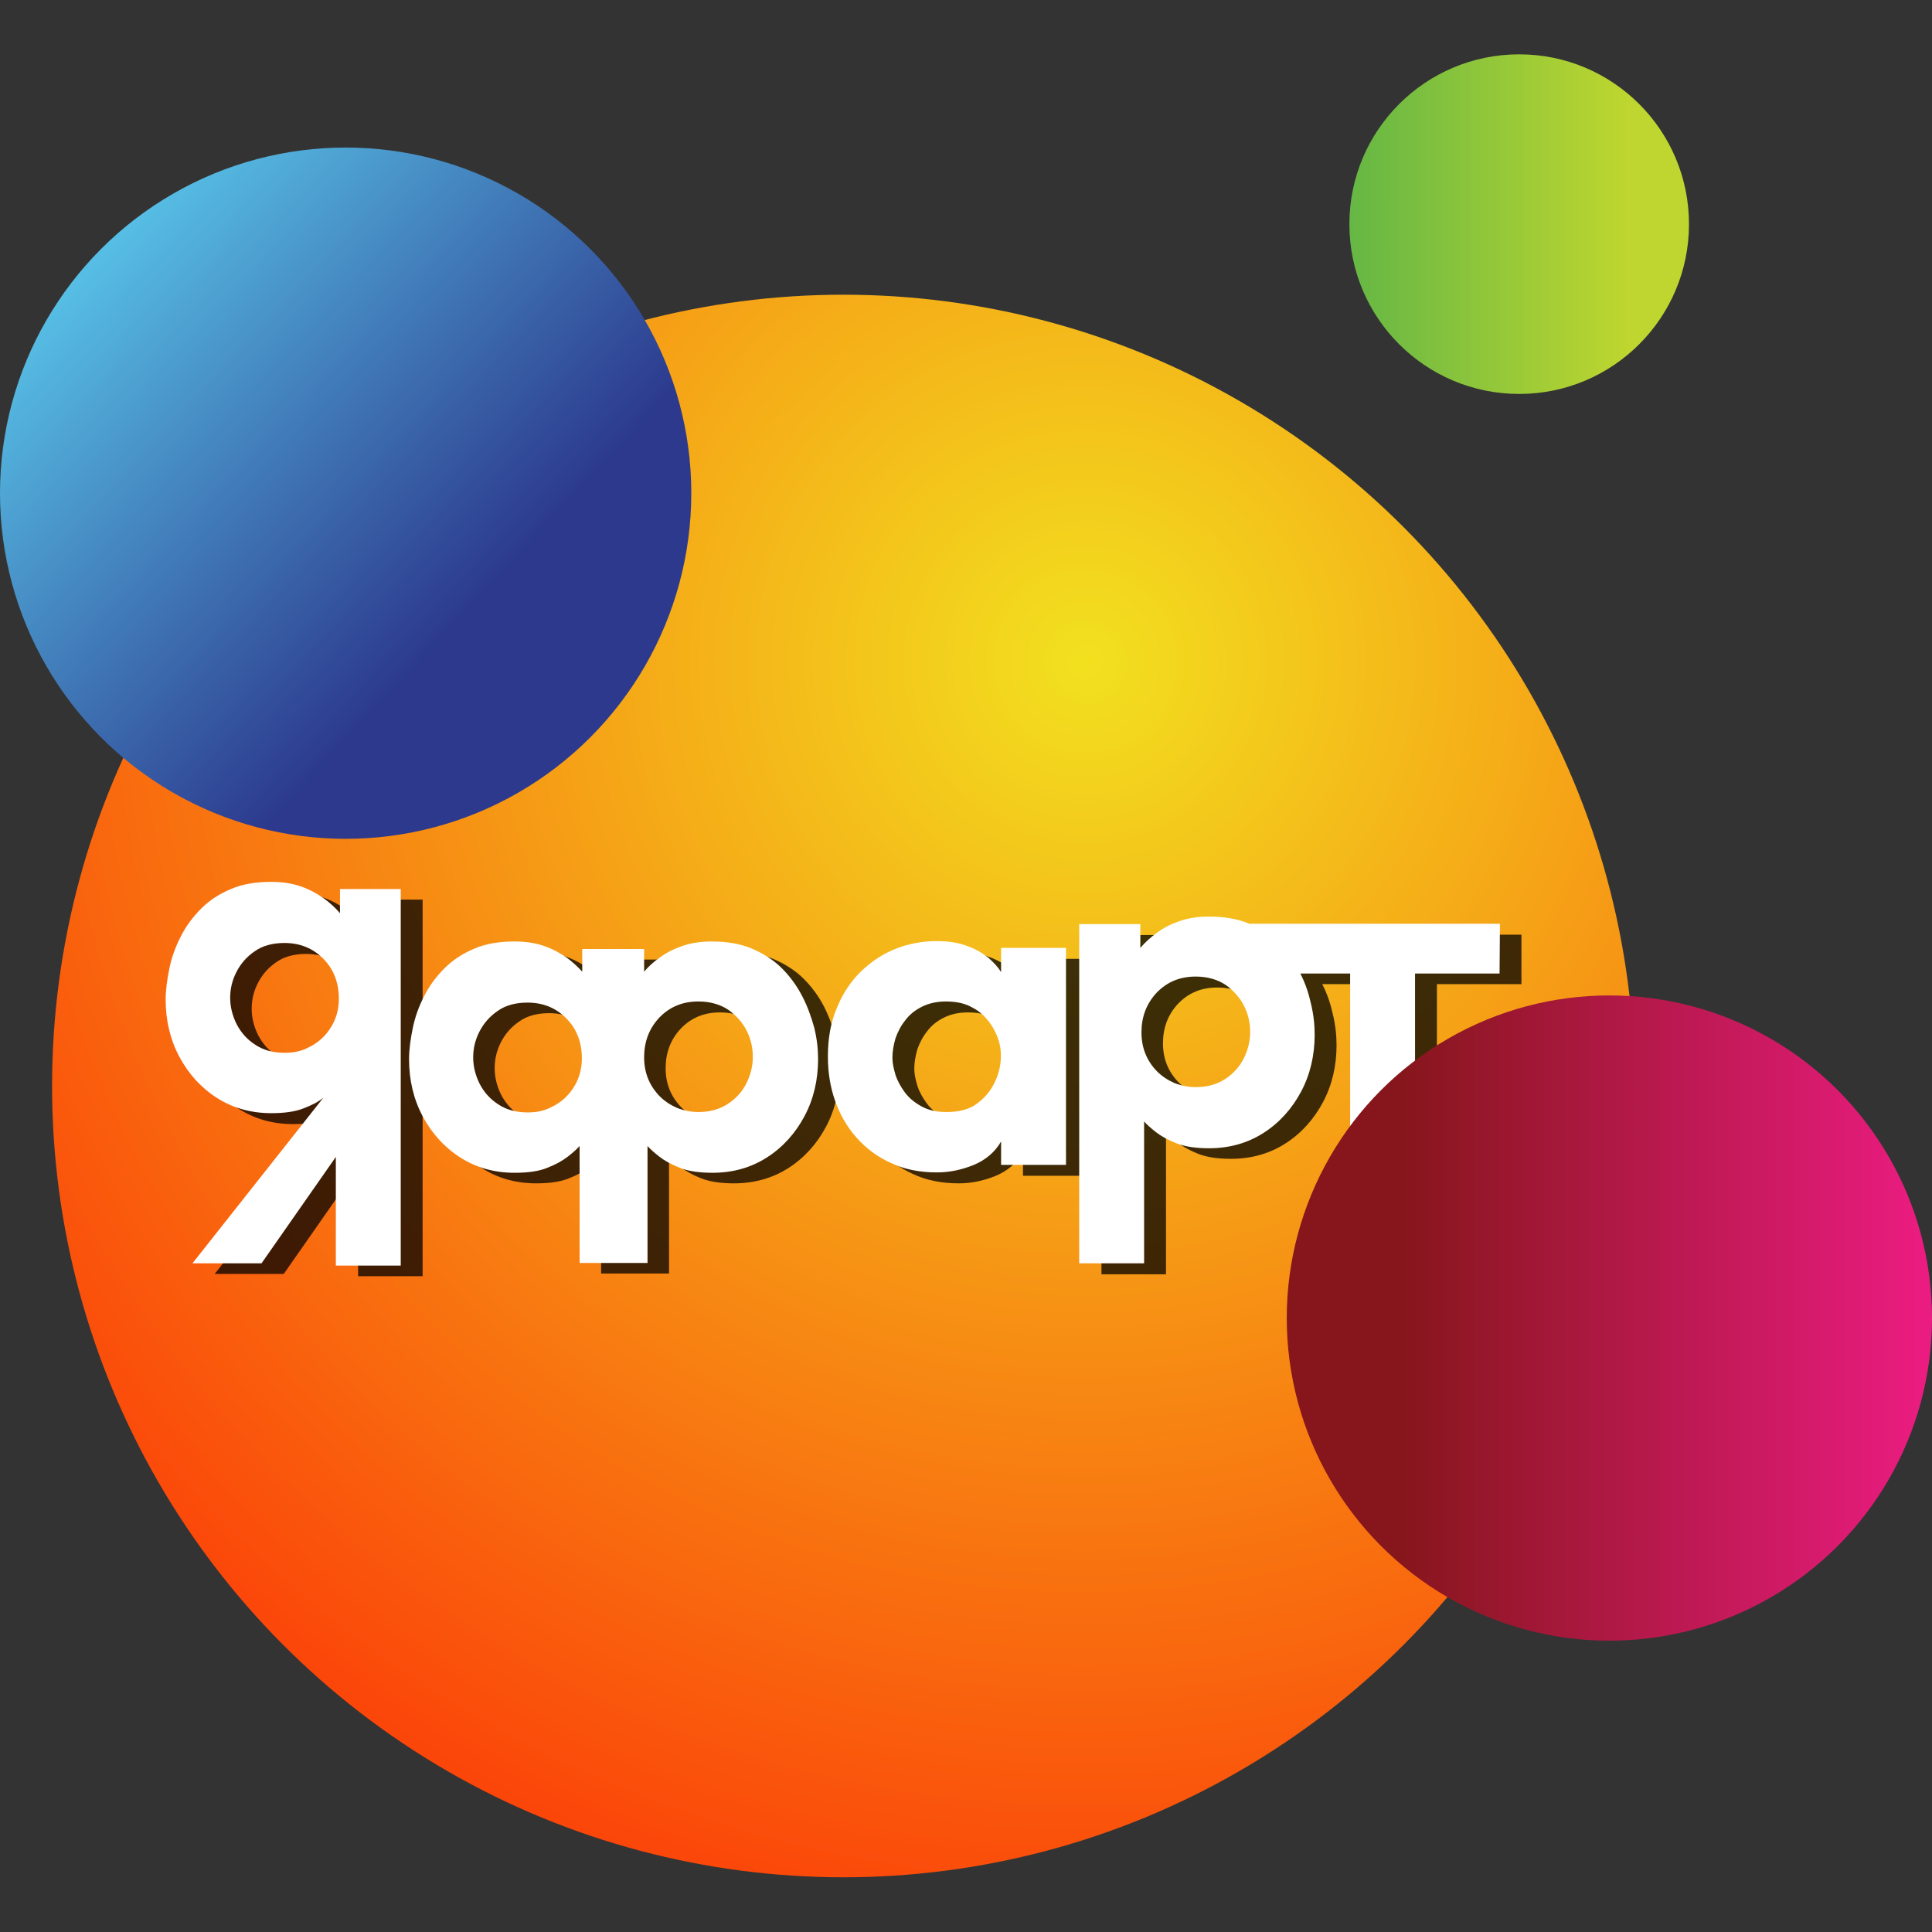
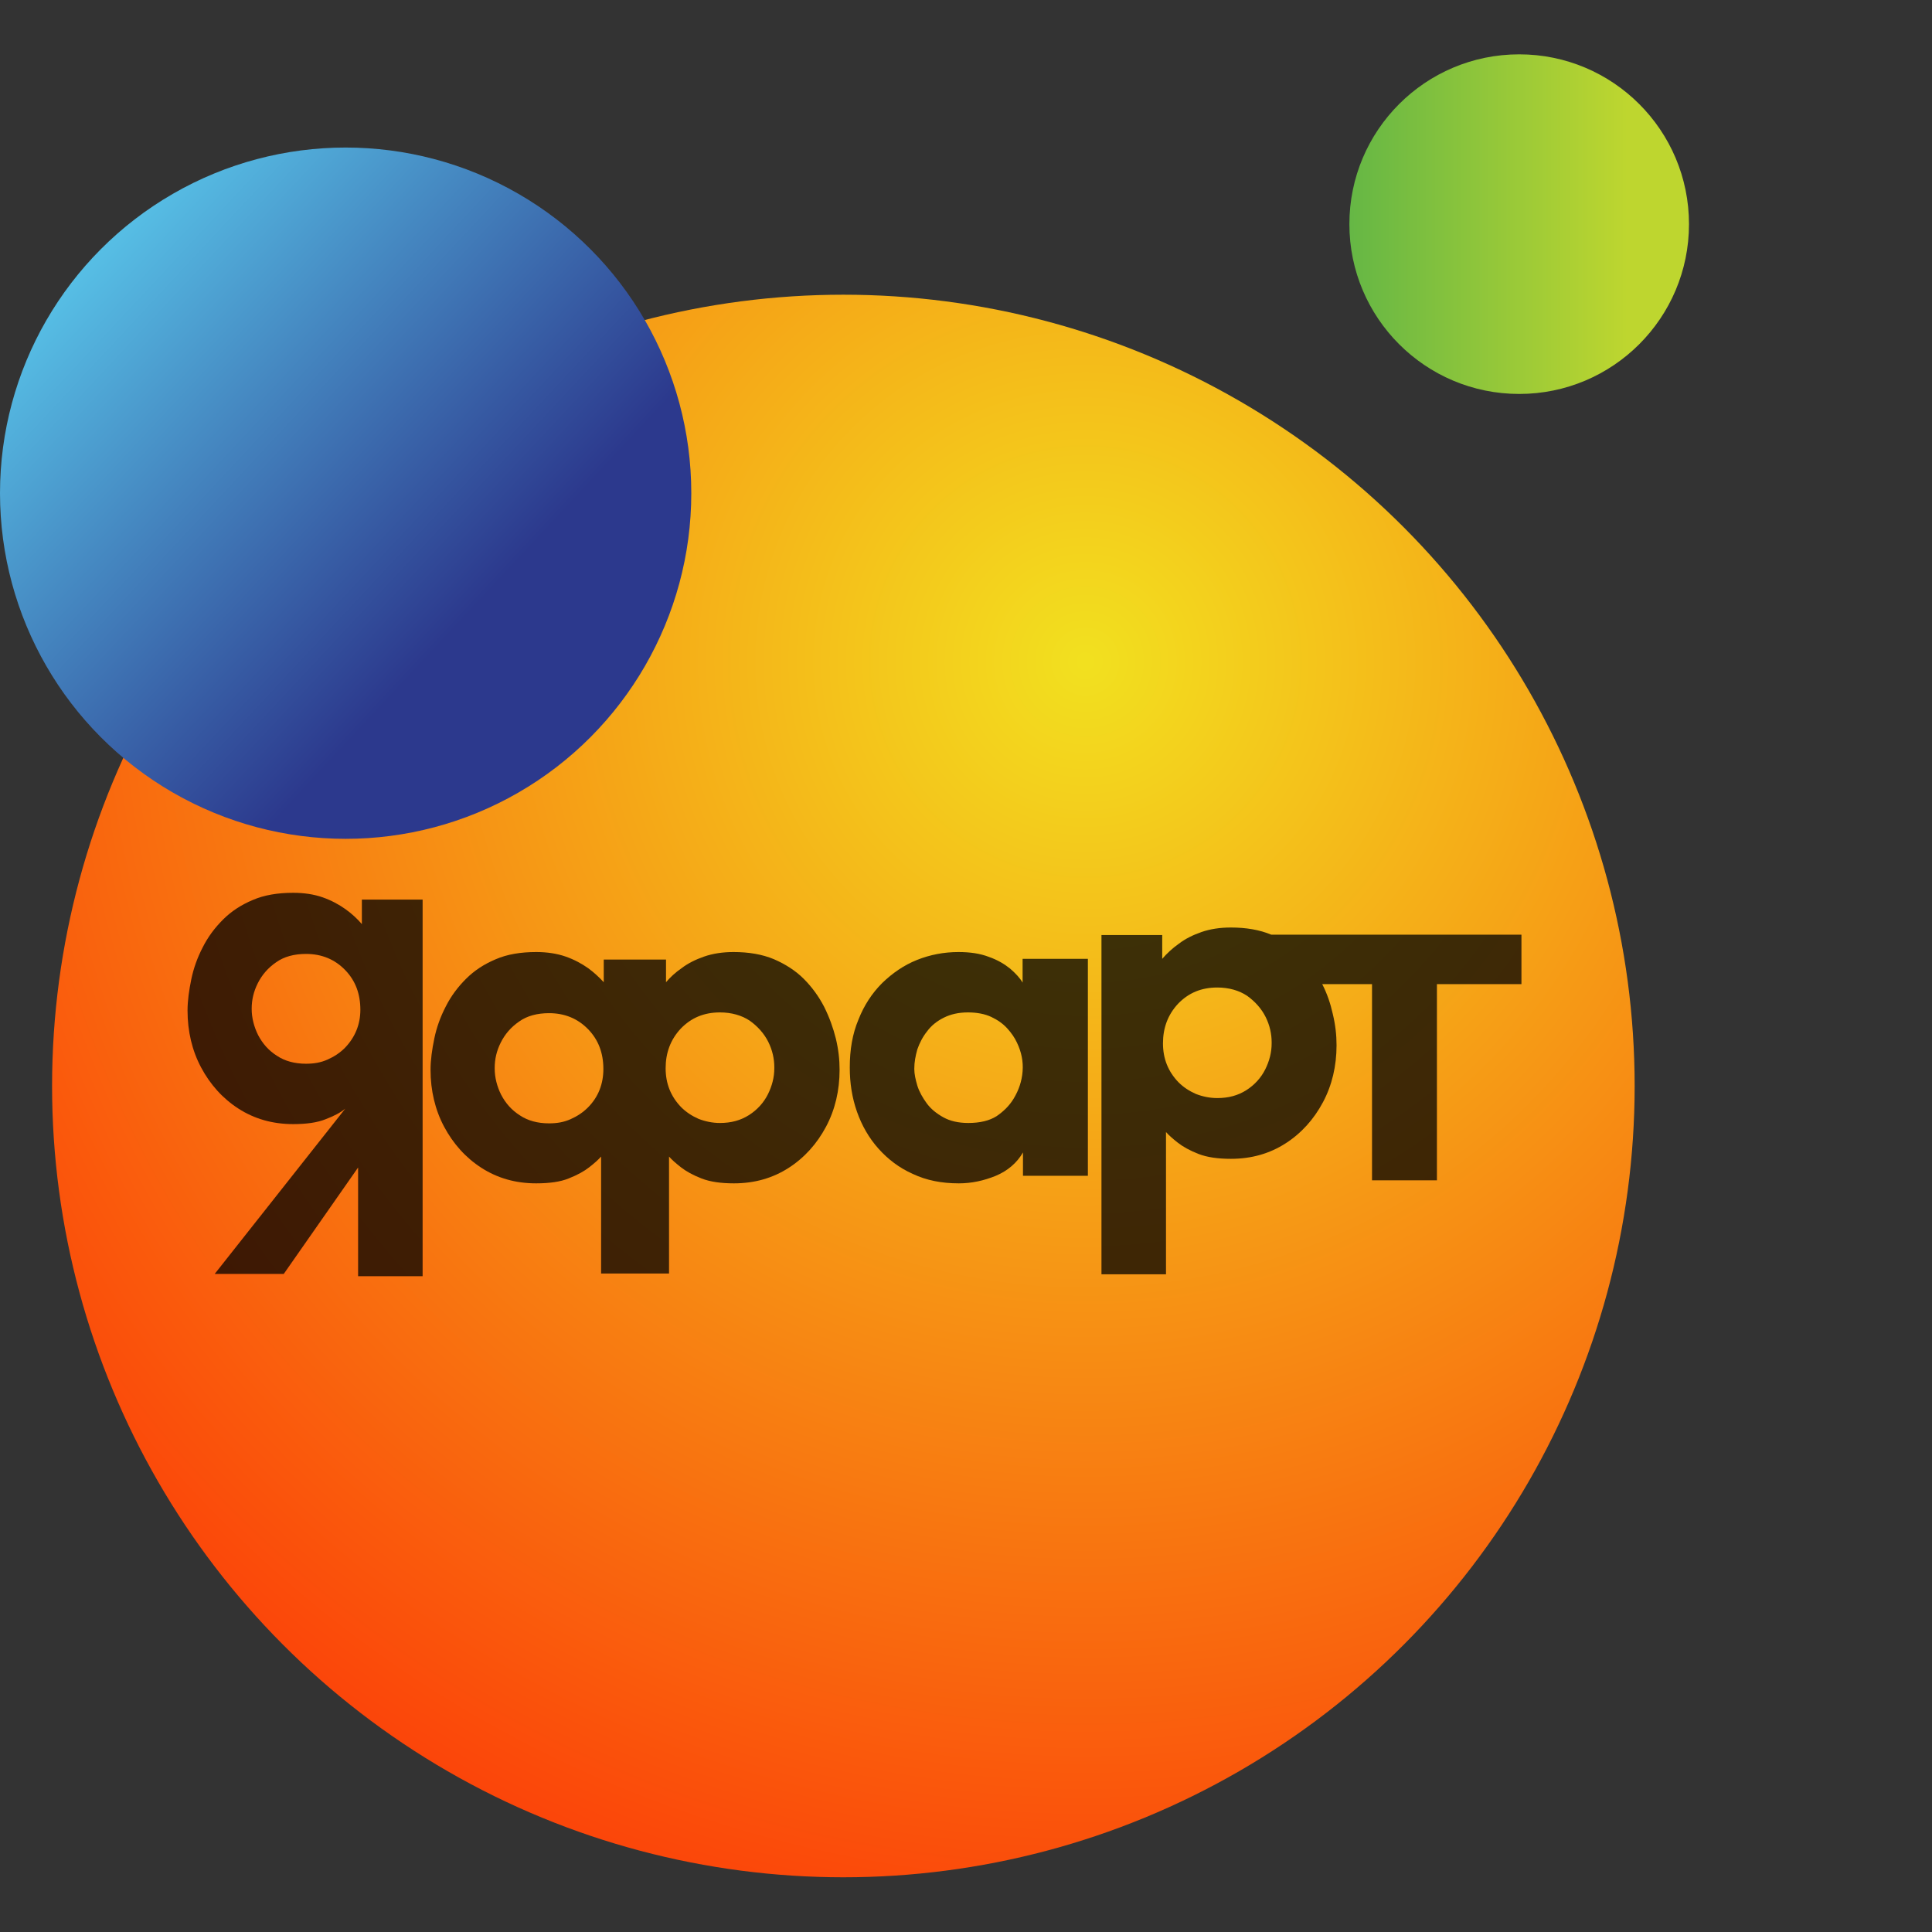
<svg xmlns="http://www.w3.org/2000/svg" version="1.1" id="Layer_1" x="0px" y="0px" viewBox="0 0 512 512" style="enable-background:new 0 0 512 512;" xml:space="preserve">
  <rect x="0" y="0" width="512" height="512" fill="#333333" stroke="none" />
  <style type="text/css">
	.st0{fill:url(#SVGID_1_);}
	.st1{fill:url(#SVGID_00000011020765882386520480000017362085810749172617_);}
	.st2{fill:url(#SVGID_00000113335169476226371360000007062169747056014216_);}
	.st3{opacity:0.75;}
	.st4{fill:#FFFFFF;}
	.st5{fill:url(#SVGID_00000000198439324601115270000006093361908376851632_);}
</style>
  <g>
    <radialGradient id="SVGID_1_" cx="287.641" cy="175.323" r="487.366" gradientUnits="userSpaceOnUse">
      <stop offset="2.702703e-03" style="stop-color:#F2E01F" />
      <stop offset="1" style="stop-color:#FF0100" />
    </radialGradient>
    <circle class="st0" cx="223.5" cy="287.8" r="209.7" />
    <linearGradient id="SVGID_00000047778492595938748320000014733288554477981590_" gradientUnits="userSpaceOnUse" x1="357.636" y1="454.572" x2="447.593" y2="454.572" gradientTransform="matrix(1 0 0 -1 0 514)">
      <stop offset="0" style="stop-color:#65B745" />
      <stop offset="0.819" style="stop-color:#BED62F" />
    </linearGradient>
    <circle style="fill:url(#SVGID_00000047778492595938748320000014733288554477981590_);" cx="402.6" cy="59.4" r="45" />
    <linearGradient id="SVGID_00000101800771840934675120000013058745614686256540_" gradientUnits="userSpaceOnUse" x1="-789.259" y1="-2117.846" x2="-965.233" y2="-2255.865" gradientTransform="matrix(0.996 8.540000e-02 -8.540000e-02 0.996 760.128 2366.922)">
      <stop offset="0.184" style="stop-color:#2C398D" />
      <stop offset="0.819" style="stop-color:#58C3E8" />
    </linearGradient>
    <circle style="fill:url(#SVGID_00000101800771840934675120000013058745614686256540_);" cx="91.6" cy="130.7" r="91.6" />
    <g>
      <g class="st3">
        <g>
          <path d="M95.9,244.9c-1.2-1.4-2.7-2.8-4.4-4c-1.7-1.2-3.7-2.3-6-3.1c-2.3-0.8-4.9-1.2-7.8-1.2c-4.1,0-7.7,0.6-10.7,1.9      c-3.1,1.3-5.7,3-7.9,5.2c-2.2,2.2-4,4.6-5.4,7.4c-1.4,2.7-2.4,5.5-3,8.4c-0.6,2.9-1,5.7-1,8.3c0,5.5,1.2,10.6,3.6,15.1      c2.4,4.5,5.7,8.2,9.9,10.9c4.2,2.7,9,4.1,14.5,4.1c3.5,0,6.4-0.4,8.6-1.3c2.1-0.8,3.9-1.7,5.2-2.8l-34.6,43.8h18.3l19.7-28.2      v28.8H112v-99.8H95.9V244.9z M91.4,277.7c-1.3,1.3-2.8,2.3-4.6,3.1c-1.8,0.8-3.6,1.1-5.7,1.1c-3,0-5.6-0.7-7.7-2.1      c-2.2-1.4-3.8-3.2-5-5.5c-1.1-2.2-1.7-4.6-1.7-6.9v-0.1c0-2.3,0.5-4.5,1.6-6.7c1.1-2.2,2.7-4.1,4.9-5.6c2.1-1.5,4.8-2.2,7.9-2.2      c4.1,0,7.6,1.4,10.4,4.3c2.7,2.8,4,6.3,4,10.5C95.5,271.5,94.1,274.9,91.4,277.7z" />
          <path d="M218.4,266.8c-1.4-2.7-3.2-5.2-5.4-7.4c-2.2-2.2-4.9-3.9-7.9-5.2c-3.1-1.3-6.7-1.9-10.7-1.9c-2.9,0-5.5,0.4-7.8,1.2      c-2.3,0.8-4.3,1.8-6,3.1c-1.6,1.1-3,2.4-4.1,3.7v-6h-0.3h-15.8H160v6c-1.2-1.3-2.6-2.6-4.1-3.7c-1.7-1.2-3.7-2.3-6-3.1      c-2.3-0.8-4.9-1.2-7.8-1.2c-4.1,0-7.7,0.6-10.7,1.9c-3.1,1.3-5.7,3-7.9,5.2c-2.2,2.2-4,4.6-5.4,7.4c-1.4,2.7-2.4,5.5-3,8.4      c-0.6,2.9-1,5.7-1,8.3c0,5.5,1.2,10.6,3.6,15.1c2.4,4.5,5.7,8.2,9.9,10.9c4.2,2.7,9,4.1,14.5,4.1c3.5,0,6.4-0.4,8.6-1.3      c2.3-0.9,4.1-1.9,5.5-3c1.4-1.1,2.4-2,3.1-2.8v5.2v25.8h0.8h16.4h0.8v-25.8v-5.2c0.7,0.8,1.7,1.7,3.1,2.8c1.4,1.1,3.2,2.1,5.5,3      c2.3,0.9,5.2,1.3,8.6,1.3c5.5,0,10.3-1.4,14.5-4.1c4.2-2.7,7.5-6.4,9.9-10.9c2.4-4.5,3.6-9.6,3.6-15.1c0-2.7-0.3-5.4-1-8.3      C220.8,272.4,219.8,269.6,218.4,266.8z M155.8,293.5c-1.3,1.3-2.8,2.3-4.6,3.1c-1.8,0.8-3.6,1.1-5.7,1.1c-3,0-5.6-0.7-7.7-2.1      c-2.2-1.4-3.8-3.2-5-5.5c-1.1-2.2-1.7-4.6-1.7-6.9V283c0-2.3,0.5-4.5,1.6-6.7c1.1-2.2,2.7-4.1,4.9-5.6c2.1-1.5,4.8-2.2,7.9-2.2      c4.1,0,7.6,1.4,10.4,4.3c2.7,2.8,4,6.3,4,10.5C159.9,287.2,158.6,290.7,155.8,293.5z M205.2,283.1c0,2.4-0.6,4.7-1.7,6.9      c-1.1,2.2-2.8,4.1-5,5.5c-2.2,1.4-4.7,2.1-7.7,2.1c-2,0-3.9-0.4-5.7-1.1c-1.8-0.8-3.3-1.8-4.6-3.1c-2.7-2.8-4.1-6.2-4.1-10.3      c0-4.1,1.3-7.6,4-10.5c2.8-2.9,6.2-4.3,10.4-4.3c3.1,0,5.8,0.8,7.9,2.2c2.1,1.5,3.8,3.4,4.9,5.6c1.1,2.2,1.6,4.5,1.6,6.7V283.1z      " />
          <path d="M403.2,247.7H337c0,0,0,0-0.1,0c-3.1-1.3-6.7-1.9-10.7-1.9c-2.9,0-5.5,0.4-7.8,1.2c-2.3,0.8-4.3,1.8-6,3.1      c-1.7,1.2-3.2,2.6-4.4,4v-6.3h-16.1v89.9H309v-32.4V300c0.7,0.8,1.7,1.7,3.1,2.8c1.4,1.1,3.2,2.1,5.5,3c2.3,0.9,5.2,1.3,8.6,1.3      c5.5,0,10.3-1.4,14.5-4.1s7.5-6.4,9.9-10.9c2.4-4.5,3.6-9.6,3.6-15.1c0-2.7-0.3-5.4-1-8.3c-0.6-2.7-1.5-5.4-2.8-7.9h13.2v52      h17.2v-52h22.4L403.2,247.7z M337,276.5c0,2.4-0.6,4.7-1.7,6.9c-1.1,2.2-2.8,4.1-5,5.5c-2.2,1.4-4.7,2.1-7.7,2.1      c-2,0-3.9-0.4-5.7-1.1c-1.8-0.8-3.3-1.8-4.6-3.1c-2.7-2.8-4.1-6.2-4.1-10.3c0-4.1,1.3-7.6,4-10.5c2.8-2.9,6.2-4.3,10.4-4.3      c3.1,0,5.8,0.8,7.9,2.2c2.1,1.5,3.8,3.4,4.9,5.6c1.1,2.2,1.6,4.5,1.6,6.7V276.5z" />
          <path d="M271,260.4c-0.7-1.2-1.8-2.4-3.3-3.7c-1.5-1.2-3.3-2.3-5.6-3.1c-2.3-0.9-5-1.3-8.1-1.3c-3.8,0-7.5,0.7-11,2.1      c-3.5,1.4-6.5,3.5-9.2,6.1c-2.7,2.7-4.8,5.9-6.3,9.7c-1.6,3.8-2.3,8-2.3,12.7c0,4.1,0.6,8,1.9,11.7c1.3,3.7,3.2,7,5.7,9.8      c2.5,2.8,5.5,5.1,9.1,6.7c3.6,1.7,7.6,2.5,12.2,2.5c3.4,0,6.6-0.7,9.8-2c3.1-1.3,5.6-3.4,7.2-6.2v6.2h17.2v-57.5H271V260.4z       M271,283.9c-0.2,2.6-1,5-2.4,7.3c-1.1,1.8-2.6,3.3-4.5,4.6c-1.9,1.2-4.4,1.8-7.5,1.8c-2.6,0-4.8-0.5-6.6-1.5      c-1.8-1-3.3-2.2-4.4-3.7c-1.1-1.5-2-3.1-2.5-4.7c-0.5-1.7-0.8-3.1-0.8-4.4v-0.1c0-1.7,0.3-3.3,0.8-5.1c0.6-1.7,1.4-3.3,2.6-4.8      c1.1-1.5,2.6-2.7,4.4-3.6c1.8-0.9,3.9-1.4,6.4-1.4c2.4,0,4.5,0.4,6.2,1.2c1.7,0.8,3.1,1.8,4.2,3c1.1,1.2,2,2.5,2.6,3.8      C270.7,278.8,271.2,281.3,271,283.9z" />
        </g>
      </g>
      <g>
        <g>
-           <path class="st4" d="M90.1,242c-1.2-1.4-2.7-2.8-4.4-4c-1.7-1.2-3.7-2.3-6-3.1c-2.3-0.8-4.9-1.2-7.8-1.2      c-4.1,0-7.7,0.6-10.7,1.9c-3.1,1.3-5.7,3-7.9,5.2c-2.2,2.2-4,4.6-5.4,7.4c-1.4,2.7-2.4,5.5-3,8.4c-0.6,2.9-1,5.7-1,8.3      c0,5.5,1.2,10.6,3.6,15.1c2.4,4.5,5.7,8.2,9.9,10.9c4.2,2.7,9,4.1,14.5,4.1c3.5,0,6.4-0.4,8.6-1.3c2.1-0.8,3.9-1.7,5.2-2.8      L51,334.8h18.3L89,306.6v28.8h17.2v-99.8H90.1V242z M85.7,274.8c-1.3,1.3-2.8,2.3-4.6,3.1c-1.8,0.8-3.6,1.1-5.7,1.1      c-3,0-5.6-0.7-7.7-2.1c-2.2-1.4-3.8-3.2-5-5.5c-1.1-2.2-1.7-4.6-1.7-6.9v-0.1c0-2.3,0.5-4.5,1.6-6.7c1.1-2.2,2.7-4.1,4.9-5.6      c2.1-1.5,4.8-2.2,7.9-2.2c4.1,0,7.6,1.4,10.4,4.3c2.7,2.8,4,6.3,4,10.5C89.8,268.6,88.4,272,85.7,274.8z" />
-           <path class="st4" d="M212.6,264c-1.4-2.7-3.2-5.2-5.4-7.4c-2.2-2.2-4.9-3.9-7.9-5.2c-3.1-1.3-6.7-1.9-10.7-1.9      c-2.9,0-5.5,0.4-7.8,1.2c-2.3,0.8-4.3,1.8-6,3.1c-1.6,1.1-3,2.4-4.1,3.7v-6h-0.3h-15.8h-0.3v6c-1.2-1.3-2.6-2.6-4.1-3.7      c-1.7-1.2-3.7-2.3-6-3.1c-2.3-0.8-4.9-1.2-7.8-1.2c-4.1,0-7.7,0.6-10.7,1.9c-3.1,1.3-5.7,3-7.9,5.2c-2.2,2.2-4,4.6-5.4,7.4      c-1.4,2.7-2.4,5.5-3,8.4c-0.6,2.9-1,5.7-1,8.3c0,5.5,1.2,10.6,3.6,15.1c2.4,4.5,5.7,8.2,9.9,10.9c4.2,2.7,9,4.1,14.5,4.1      c3.5,0,6.4-0.4,8.6-1.3c2.3-0.9,4.1-1.9,5.5-3c1.4-1.1,2.4-2,3.1-2.8v5.2v25.8h0.8h16.4h0.8v-25.8v-5.2c0.7,0.8,1.7,1.7,3.1,2.8      c1.4,1.1,3.2,2.1,5.5,3c2.3,0.9,5.2,1.3,8.6,1.3c5.5,0,10.3-1.4,14.5-4.1c4.2-2.7,7.5-6.4,9.9-10.9c2.4-4.5,3.6-9.6,3.6-15.1      c0-2.7-0.3-5.4-1-8.3C215,269.5,214,266.7,212.6,264z M150.1,290.6c-1.3,1.3-2.8,2.3-4.6,3.1c-1.8,0.8-3.6,1.1-5.7,1.1      c-3,0-5.6-0.7-7.7-2.1c-2.2-1.4-3.8-3.2-5-5.5c-1.1-2.2-1.7-4.6-1.7-6.9v-0.1c0-2.3,0.5-4.5,1.6-6.7c1.1-2.2,2.7-4.1,4.9-5.6      c2.1-1.5,4.8-2.2,7.9-2.2c4.1,0,7.6,1.4,10.4,4.3c2.7,2.8,4,6.3,4,10.5C154.2,284.4,152.8,287.8,150.1,290.6z M199.5,280.2      c0,2.4-0.6,4.7-1.7,6.9c-1.1,2.2-2.8,4.1-5,5.5c-2.2,1.4-4.7,2.1-7.7,2.1c-2,0-3.9-0.4-5.7-1.1c-1.8-0.8-3.3-1.8-4.6-3.1      c-2.7-2.8-4.1-6.2-4.1-10.3c0-4.1,1.3-7.6,4-10.5c2.8-2.9,6.2-4.3,10.4-4.3c3.1,0,5.8,0.8,7.9,2.2c2.1,1.5,3.8,3.4,4.9,5.6      c1.1,2.2,1.6,4.5,1.6,6.7V280.2z" />
-           <path class="st4" d="M397.5,244.8h-66.3c0,0,0,0-0.1,0c-3.1-1.3-6.7-1.9-10.7-1.9c-2.9,0-5.5,0.4-7.8,1.2      c-2.3,0.8-4.3,1.8-6,3.1c-1.7,1.2-3.2,2.6-4.4,4v-6.3H286v89.9h17.2v-32.4v-5.2c0.7,0.8,1.7,1.7,3.1,2.8c1.4,1.1,3.2,2.1,5.5,3      c2.3,0.9,5.2,1.3,8.6,1.3c5.5,0,10.3-1.4,14.5-4.1c4.2-2.7,7.5-6.4,9.9-10.9c2.4-4.5,3.6-9.6,3.6-15.1c0-2.7-0.3-5.4-1-8.3      c-0.6-2.7-1.5-5.4-2.8-7.9h13.2v52h17.2v-52h22.4L397.5,244.8z M331.3,273.6c0,2.4-0.6,4.7-1.7,6.9c-1.1,2.2-2.8,4.1-5,5.5      c-2.2,1.4-4.7,2.1-7.7,2.1c-2,0-3.9-0.4-5.7-1.1c-1.8-0.8-3.3-1.8-4.6-3.1c-2.7-2.8-4.1-6.2-4.1-10.3c0-4.1,1.3-7.6,4-10.5      c2.8-2.9,6.2-4.3,10.4-4.3c3.1,0,5.8,0.8,7.9,2.2c2.1,1.5,3.8,3.4,4.9,5.6c1.1,2.2,1.6,4.5,1.6,6.7V273.6z" />
-           <path class="st4" d="M265.2,257.5c-0.7-1.2-1.8-2.4-3.3-3.7c-1.5-1.2-3.3-2.3-5.6-3.1c-2.3-0.9-5-1.3-8.1-1.3      c-3.8,0-7.5,0.7-11,2.1c-3.5,1.4-6.5,3.5-9.2,6.1c-2.7,2.7-4.8,5.9-6.3,9.7c-1.6,3.8-2.3,8-2.3,12.7c0,4.1,0.6,8,1.9,11.7      c1.3,3.7,3.2,7,5.7,9.8c2.5,2.8,5.5,5.1,9.1,6.7c3.6,1.7,7.6,2.5,12.2,2.5c3.4,0,6.6-0.7,9.8-2c3.1-1.3,5.6-3.4,7.2-6.2v6.2      h17.2v-57.5h-17.2V257.5z M265.2,281c-0.2,2.6-1,5-2.4,7.3c-1.1,1.8-2.6,3.3-4.5,4.6c-1.9,1.2-4.4,1.8-7.5,1.8      c-2.6,0-4.8-0.5-6.6-1.5c-1.8-1-3.3-2.2-4.4-3.7c-1.1-1.5-2-3.1-2.5-4.7c-0.5-1.7-0.8-3.1-0.8-4.4v-0.1c0-1.7,0.3-3.3,0.8-5.1      c0.6-1.7,1.4-3.3,2.6-4.8c1.1-1.5,2.6-2.7,4.4-3.6c1.8-0.9,3.9-1.4,6.4-1.4c2.4,0,4.5,0.4,6.2,1.2c1.7,0.8,3.1,1.8,4.2,3      c1.1,1.2,2,2.5,2.6,3.8C265,275.9,265.4,278.4,265.2,281z" />
-         </g>
+           </g>
      </g>
    </g>
    <linearGradient id="SVGID_00000084488437605352107120000007963883579891275655_" gradientUnits="userSpaceOnUse" x1="251.387" y1="164.689" x2="422.375" y2="164.689" gradientTransform="matrix(-1 0 0 -1 763.387 514)">
      <stop offset="0" style="stop-color:#EC1C82" />
      <stop offset="0.819" style="stop-color:#87161C" />
    </linearGradient>
-     <circle style="fill:url(#SVGID_00000084488437605352107120000007963883579891275655_);" cx="426.5" cy="349.3" r="85.5" />
  </g>
</svg>